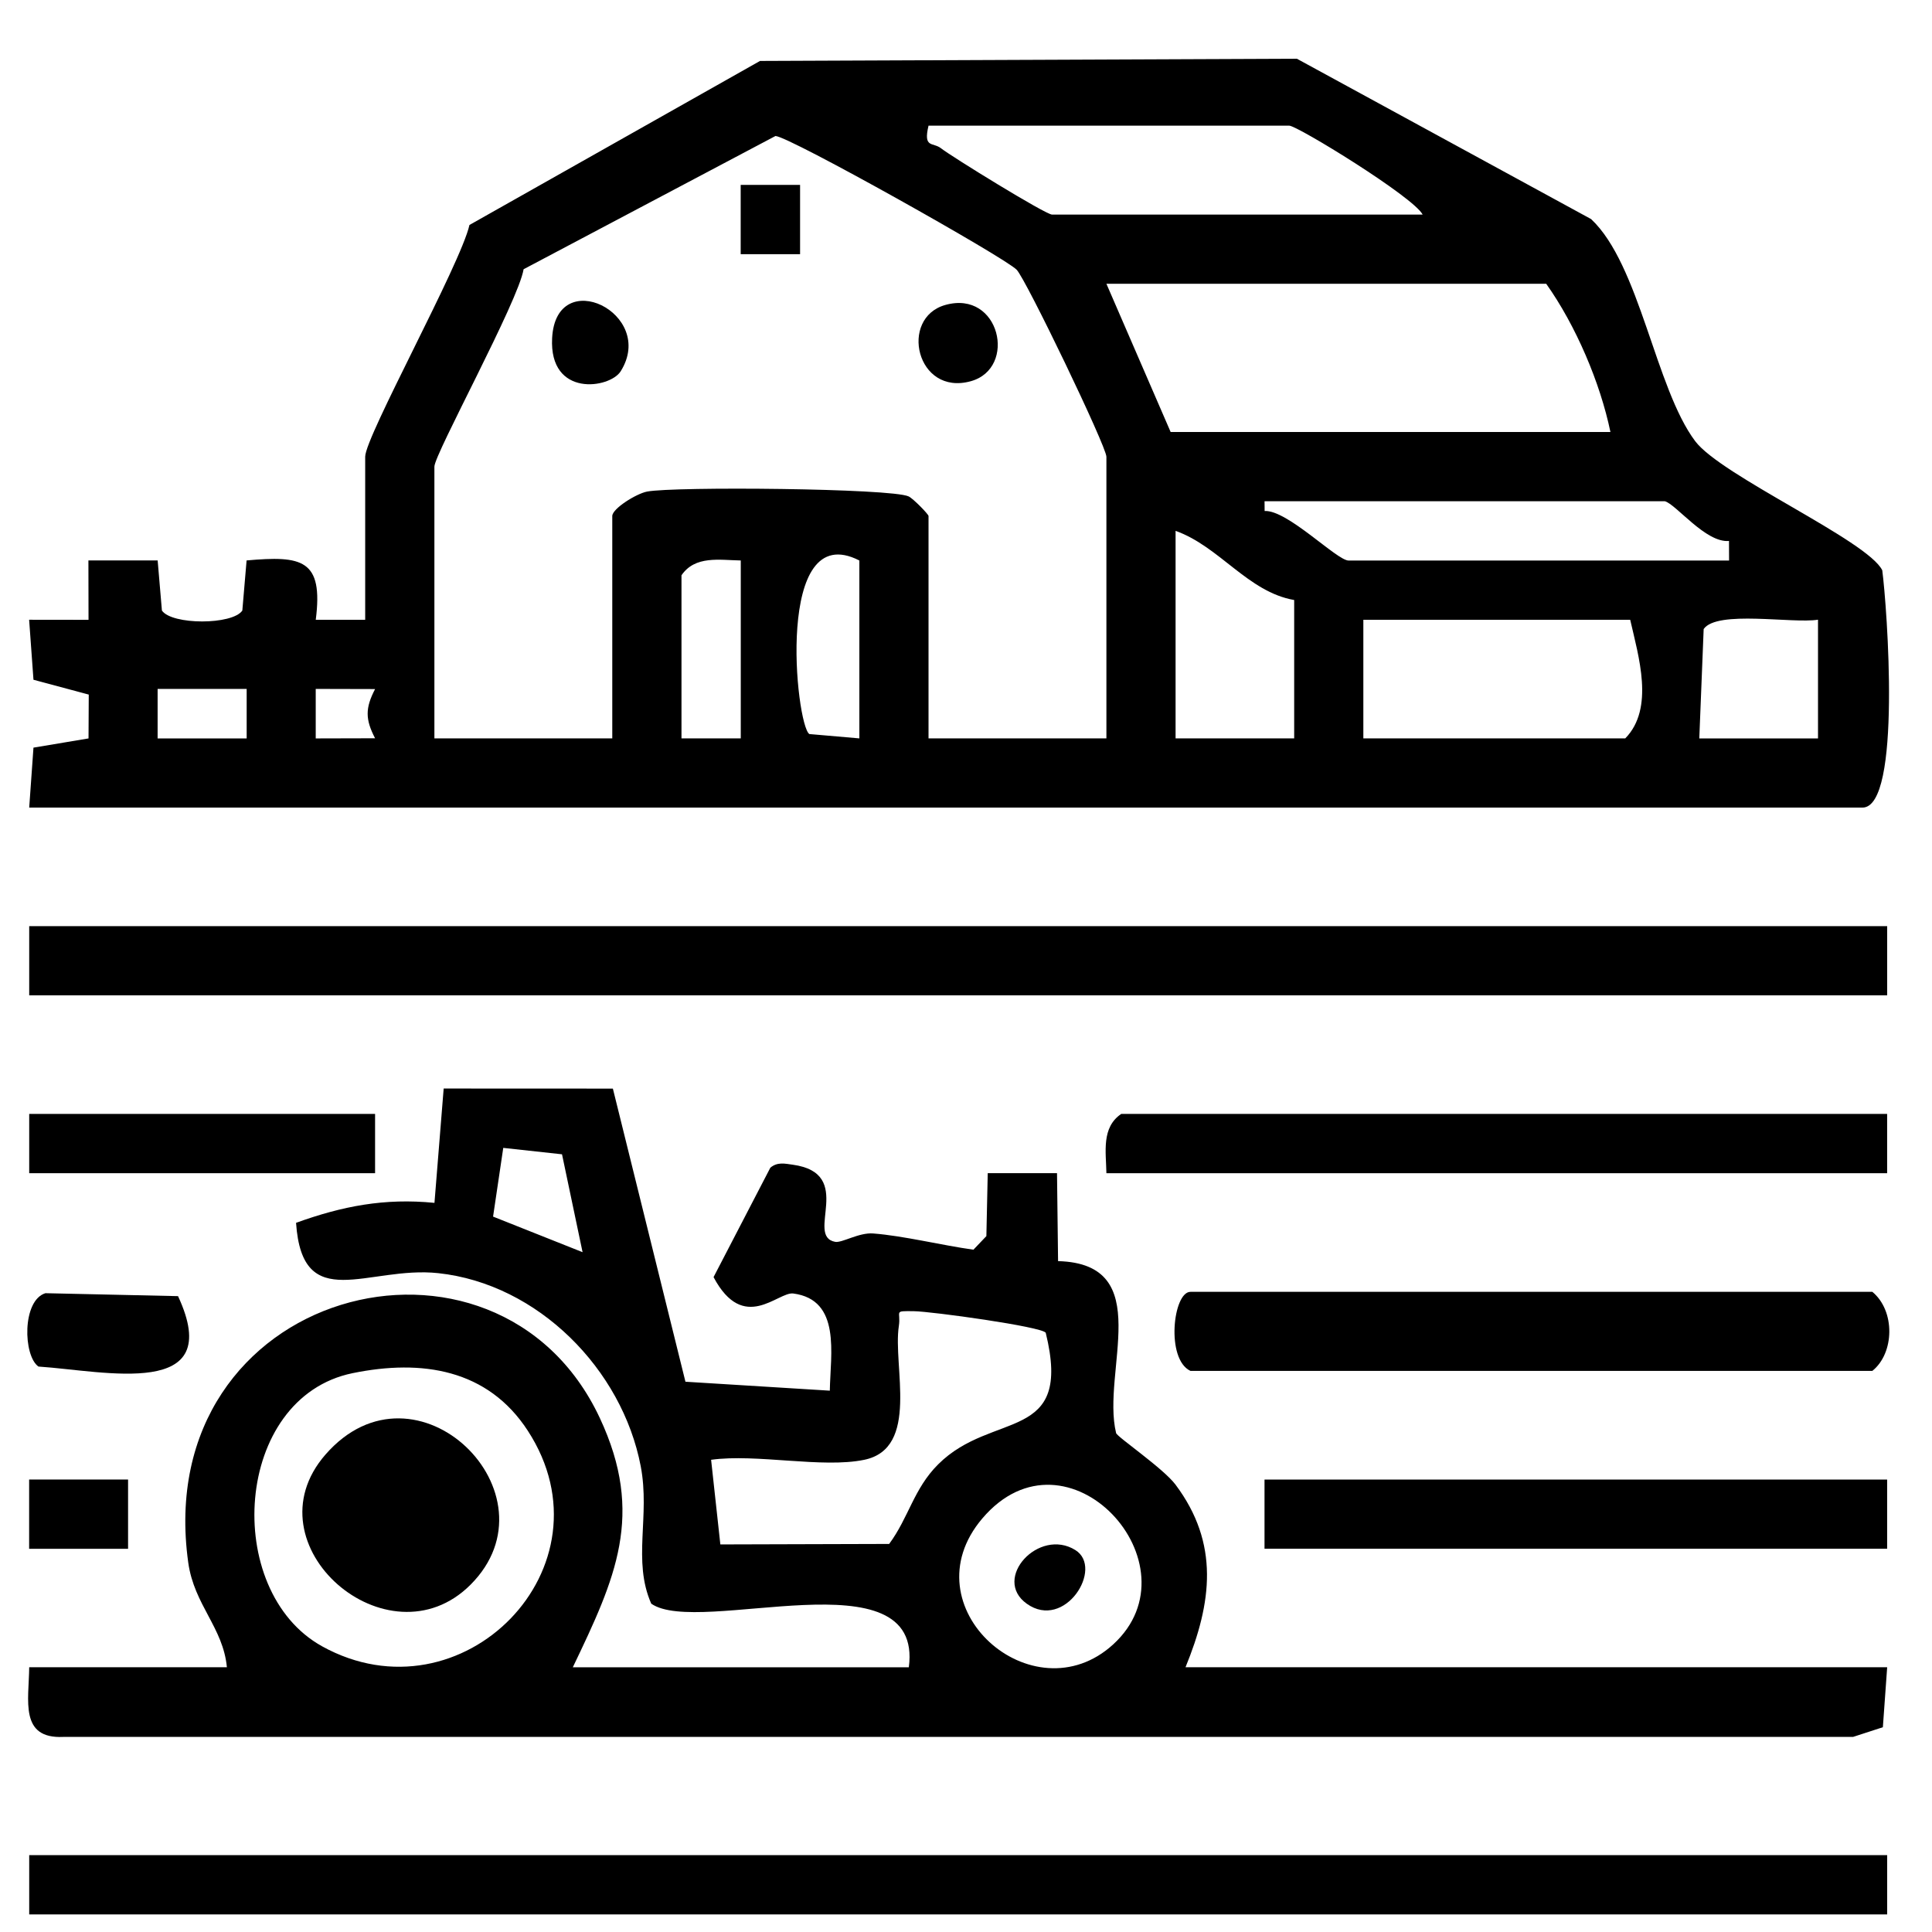
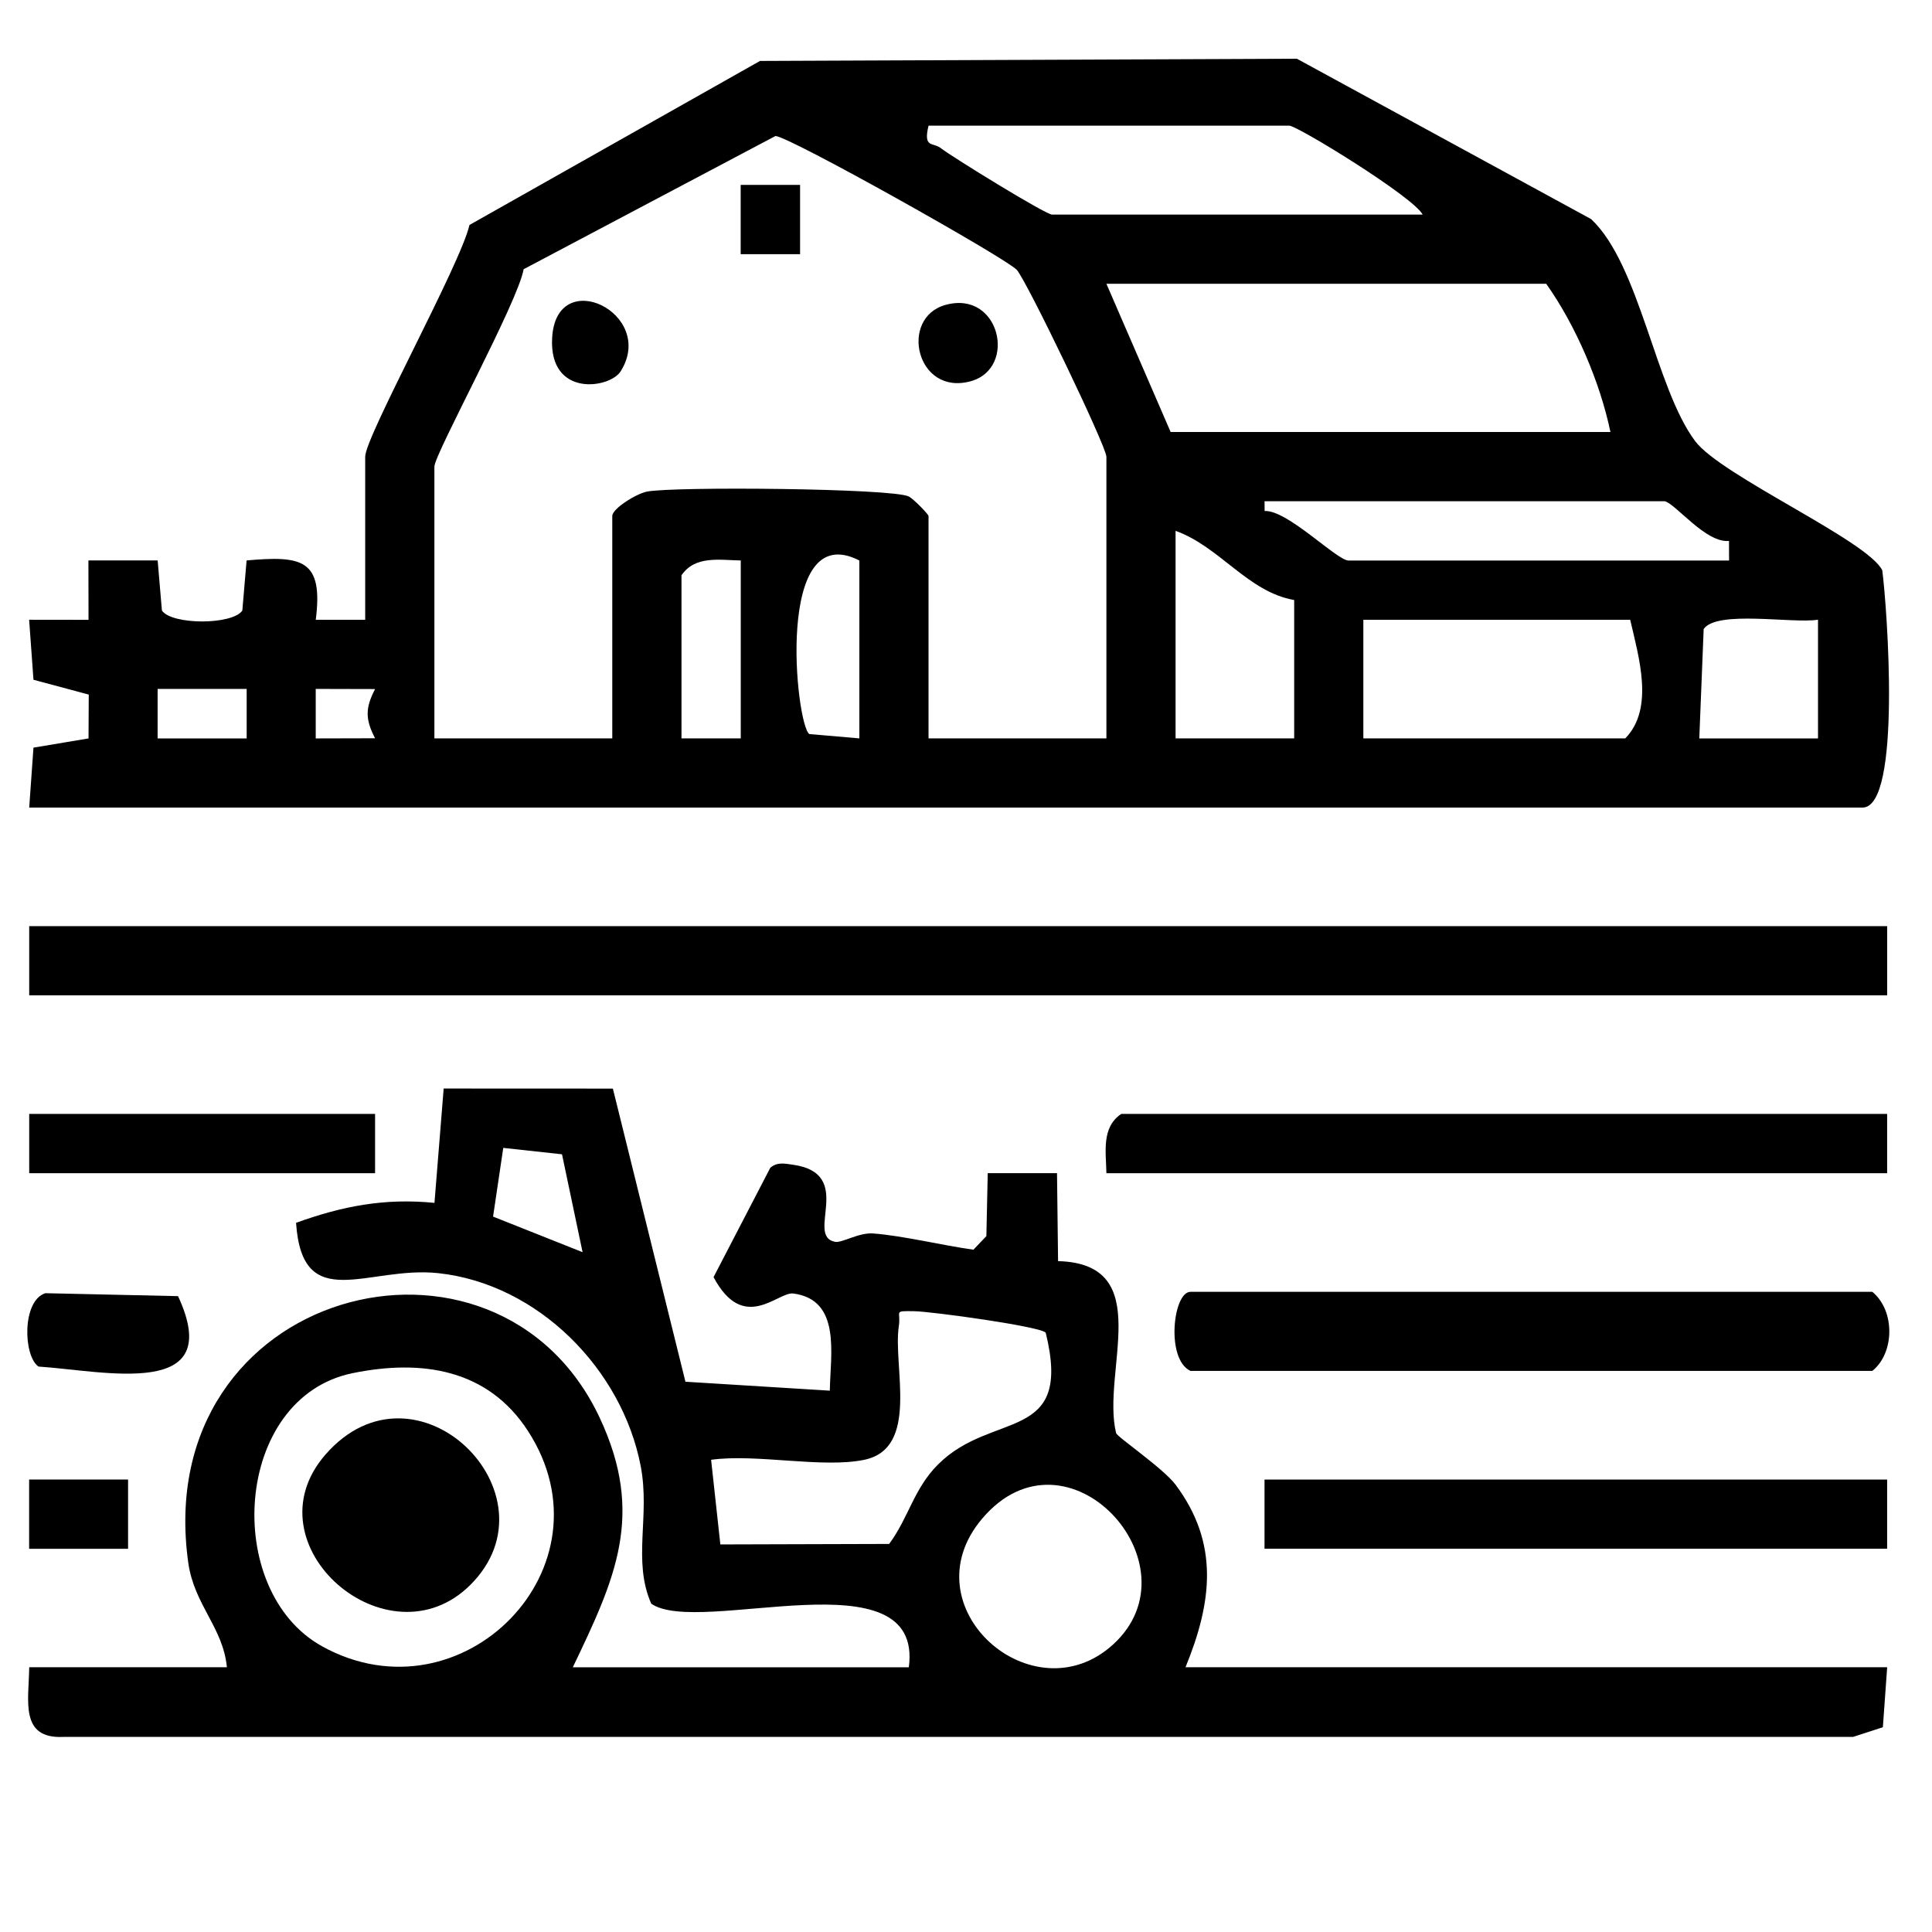
<svg xmlns="http://www.w3.org/2000/svg" id="Capa_1" version="1.1" viewBox="0 0 512 512">
  <path d="M498.82,151.14c-3.84-7.89-42.66-25.02-49.58-34.23-10.54-14.03-14.67-46.77-27.58-58.85l-77.98-42.5-142.27.59-77,43.47c-2.29,10.29-27.63,56.09-27.63,61.41v43.22h-13.1c2.06-16.07-3.7-17.02-18.33-15.73l-1.13,13.28c-2.63,3.85-18.67,3.85-21.31,0l-1.13-13.28h-18.35s.03,15.74.03,15.74l-15.74-.02,1.15,15.9,14.65,3.93-.06,11.62-14.59,2.44-1.13,15.89h485.83c10.49,0,6.5-53.42,5.25-62.87ZM65.37,195.69h-23.6v-13.12h23.6v13.12ZM246.07,33.3h95.59c2.14,0,32.92,18.87,35.36,23.57h-98.21c-1.72,0-26.58-15.34-29.43-17.57-2.16-1.69-4.76.08-3.31-6ZM99.4,195.65l-15.73.04v-13.12l15.73.04c-2.62,5.05-2.62,8,0,13.04ZM196.31,195.68h-15.71v-43.22c3.61-5.29,10.08-4.03,15.71-3.93v47.14ZM227.74,195.68l-13.26-1.15c-3.61-2.48-9.28-57.54,13.26-45.99v47.14ZM293.21,195.68h-47.14v-58.93c0-.45-4.04-4.62-5.28-5.2-4.58-2.15-62.1-2.66-69.3-1.28-2.87.55-9.23,4.52-9.23,6.48v58.93h-47.14v-72.02c0-3.3,22.27-43.86,23.64-52.31l66.75-35.31c3.65.13,60.68,32.12,63.92,35.45,2.46,2.53,23.78,46.81,23.78,49.56v74.64ZM293.21,75.2h116.55c7.89,11.13,14.31,26.24,17.02,39.28h-116.55l-17.02-39.28ZM342.97,195.68h-31.43v-55c11.67,4.16,19.16,16.2,31.43,18.33v36.67ZM335.14,135.41l-.02-2.58h106.07c2.98.78,10.85,11.1,17.01,10.53l.02,5.19h-100.83c-3.1,0-16.21-13.45-22.24-13.13ZM430.71,195.68h-69.41v-31.43h70.72c2.19,9.64,6.5,23.47-1.31,31.43ZM481.79,195.69h-31.46l1.16-28.99c3.54-5.08,23.48-1.38,30.3-2.47v31.46Z" />
  <path d="M314.16,441.87c7.01-17.13,9.08-32.79-2.64-48.43-3.24-4.33-15.49-12.65-15.74-13.66-3.97-16.32,10.8-44.87-15.38-45.57l-.28-23.31h-18.36l-.36,16.68-3.43,3.6c-8.33-1.15-18.48-3.68-26.59-4.3-3.76-.29-8.26,2.56-10.06,2.22-8.08-1.51,5.49-18.12-11.22-20.44-2.16-.3-4.08-.77-5.95.79l-15.05,29c8,15.04,17.06,3.81,21.13,4.34,12.74,1.68,9.84,16.03,9.68,25.75l-38.26-2.37-19.23-77.68-44.84-.02-2.44,30.3c-13.23-1.31-24.42.86-36.68,5.29,1.66,24.56,19.06,11.33,37.7,13.34,26.44,2.85,48.72,25.47,53.64,51.16,2.54,13.27-2.24,25.04,2.79,36.43,12.65,8.84,72.26-13.51,68.26,16.86h-89.05c11.28-23.54,19.16-40.41,7.15-66.08-27.26-58.22-119.23-34.49-109.06,38.34,1.57,11.24,9.24,17.17,10.24,27.73H7.74c-.09,8.79-2.62,19.01,9.04,18.46h474.3l7.9-2.57,1.14-15.89h-185.95ZM130.67,322.41l2.7-18.21,15.57,1.7,5.45,25.94-23.72-9.43ZM85.35,436.28c-26.52-14.68-23.47-65.92,8.1-72.38,18.34-3.75,35.8-1.07,46.41,15.24,23.52,36.13-17.48,77.62-54.52,57.14ZM235.62,409.16l-44.72.13-2.45-22.43c11.98-1.67,29.5,2.31,40.6,0,14.74-3.06,7.53-24.81,9.15-35.43.62-4.04-1.6-4.01,3.97-3.95,4.62.05,33.96,4.1,34.96,5.72,7.24,29.46-14.06,20.43-28.53,34.89-6.46,6.45-7.8,14.11-12.97,21.08ZM295,435.79c-21.22,19.38-54.61-9.92-34.69-33.37,22.5-26.49,57.75,12.31,34.69,33.37Z" />
  <rect x="7.74" y="245.44" width="492.38" height="18.33" />
-   <rect x="7.74" y="491.63" width="492.38" height="15.71" />
  <path d="M496.19,363.3h-180.71c-6.59-3.09-4.6-20.95,0-20.95h180.71c6.12,5.06,5.87,16.26,0,20.95Z" />
  <path d="M500.11,295.2v15.71h-206.9c-.1-5.64-1.37-12.11,3.93-15.71h202.98Z" />
  <rect x="335.11" y="392.1" width="165" height="18.33" />
  <rect x="7.74" y="295.2" width="91.66" height="15.71" />
  <path d="M10.19,362.15c-4.06-2.85-4.38-17.51,1.84-19.44l35.15.78c12.82,27.58-19.32,19.83-36.99,18.66Z" />
  <rect x="7.72" y="392.09" width="26.22" height="18.36" />
  <path d="M257.29,101.02c-14.45,4.03-19.1-16.77-6.74-20.21,14.45-4.03,19.1,16.76,6.74,20.21Z" />
  <path d="M164.49,98.39c-2.88,4.59-19,7-18.17-8.79,1.03-19.59,27.78-6.55,18.17,8.79Z" />
  <rect x="196.29" y="49" width="15.74" height="18.36" />
  <path d="M124.67,419.99c-21.78,21.73-59.3-10.54-38.43-34.5,23.99-27.54,62.5,10.48,38.43,34.5Z" />
-   <path d="M272.1,425c-9.29-6.64,3.21-20.26,12.89-14.21,7.61,4.75-2.78,21.43-12.89,14.21Z" />
</svg>